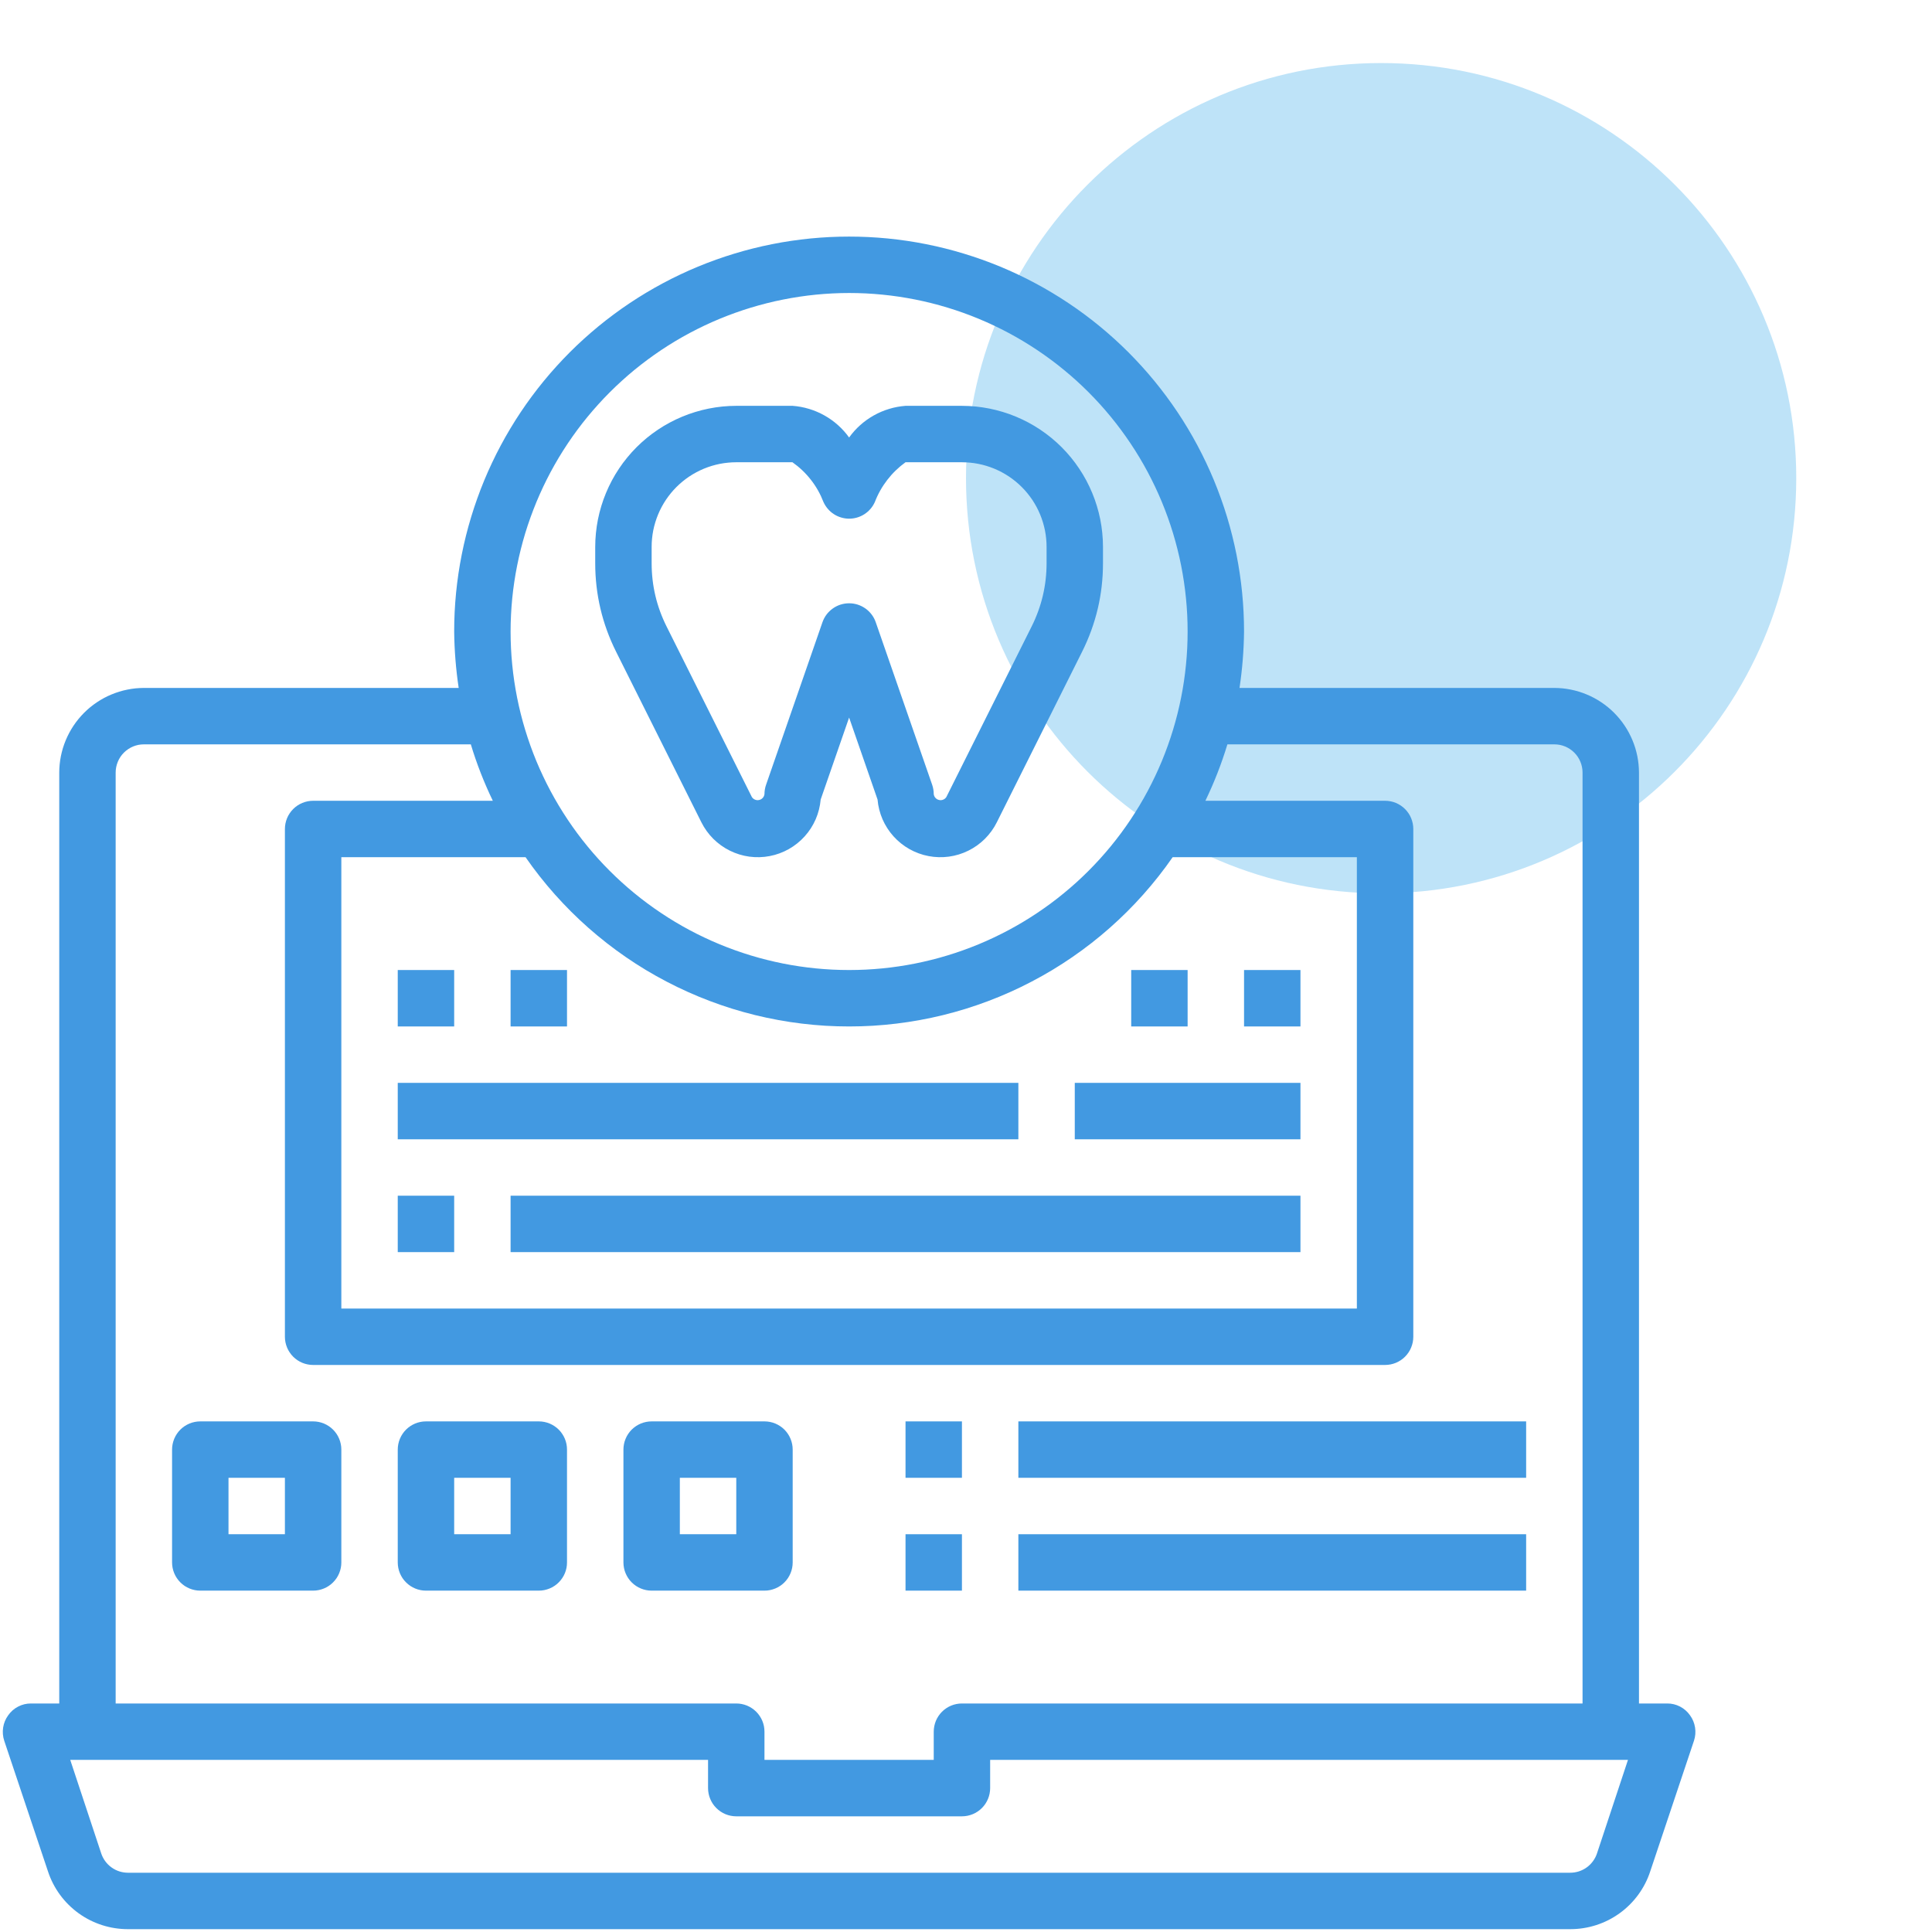
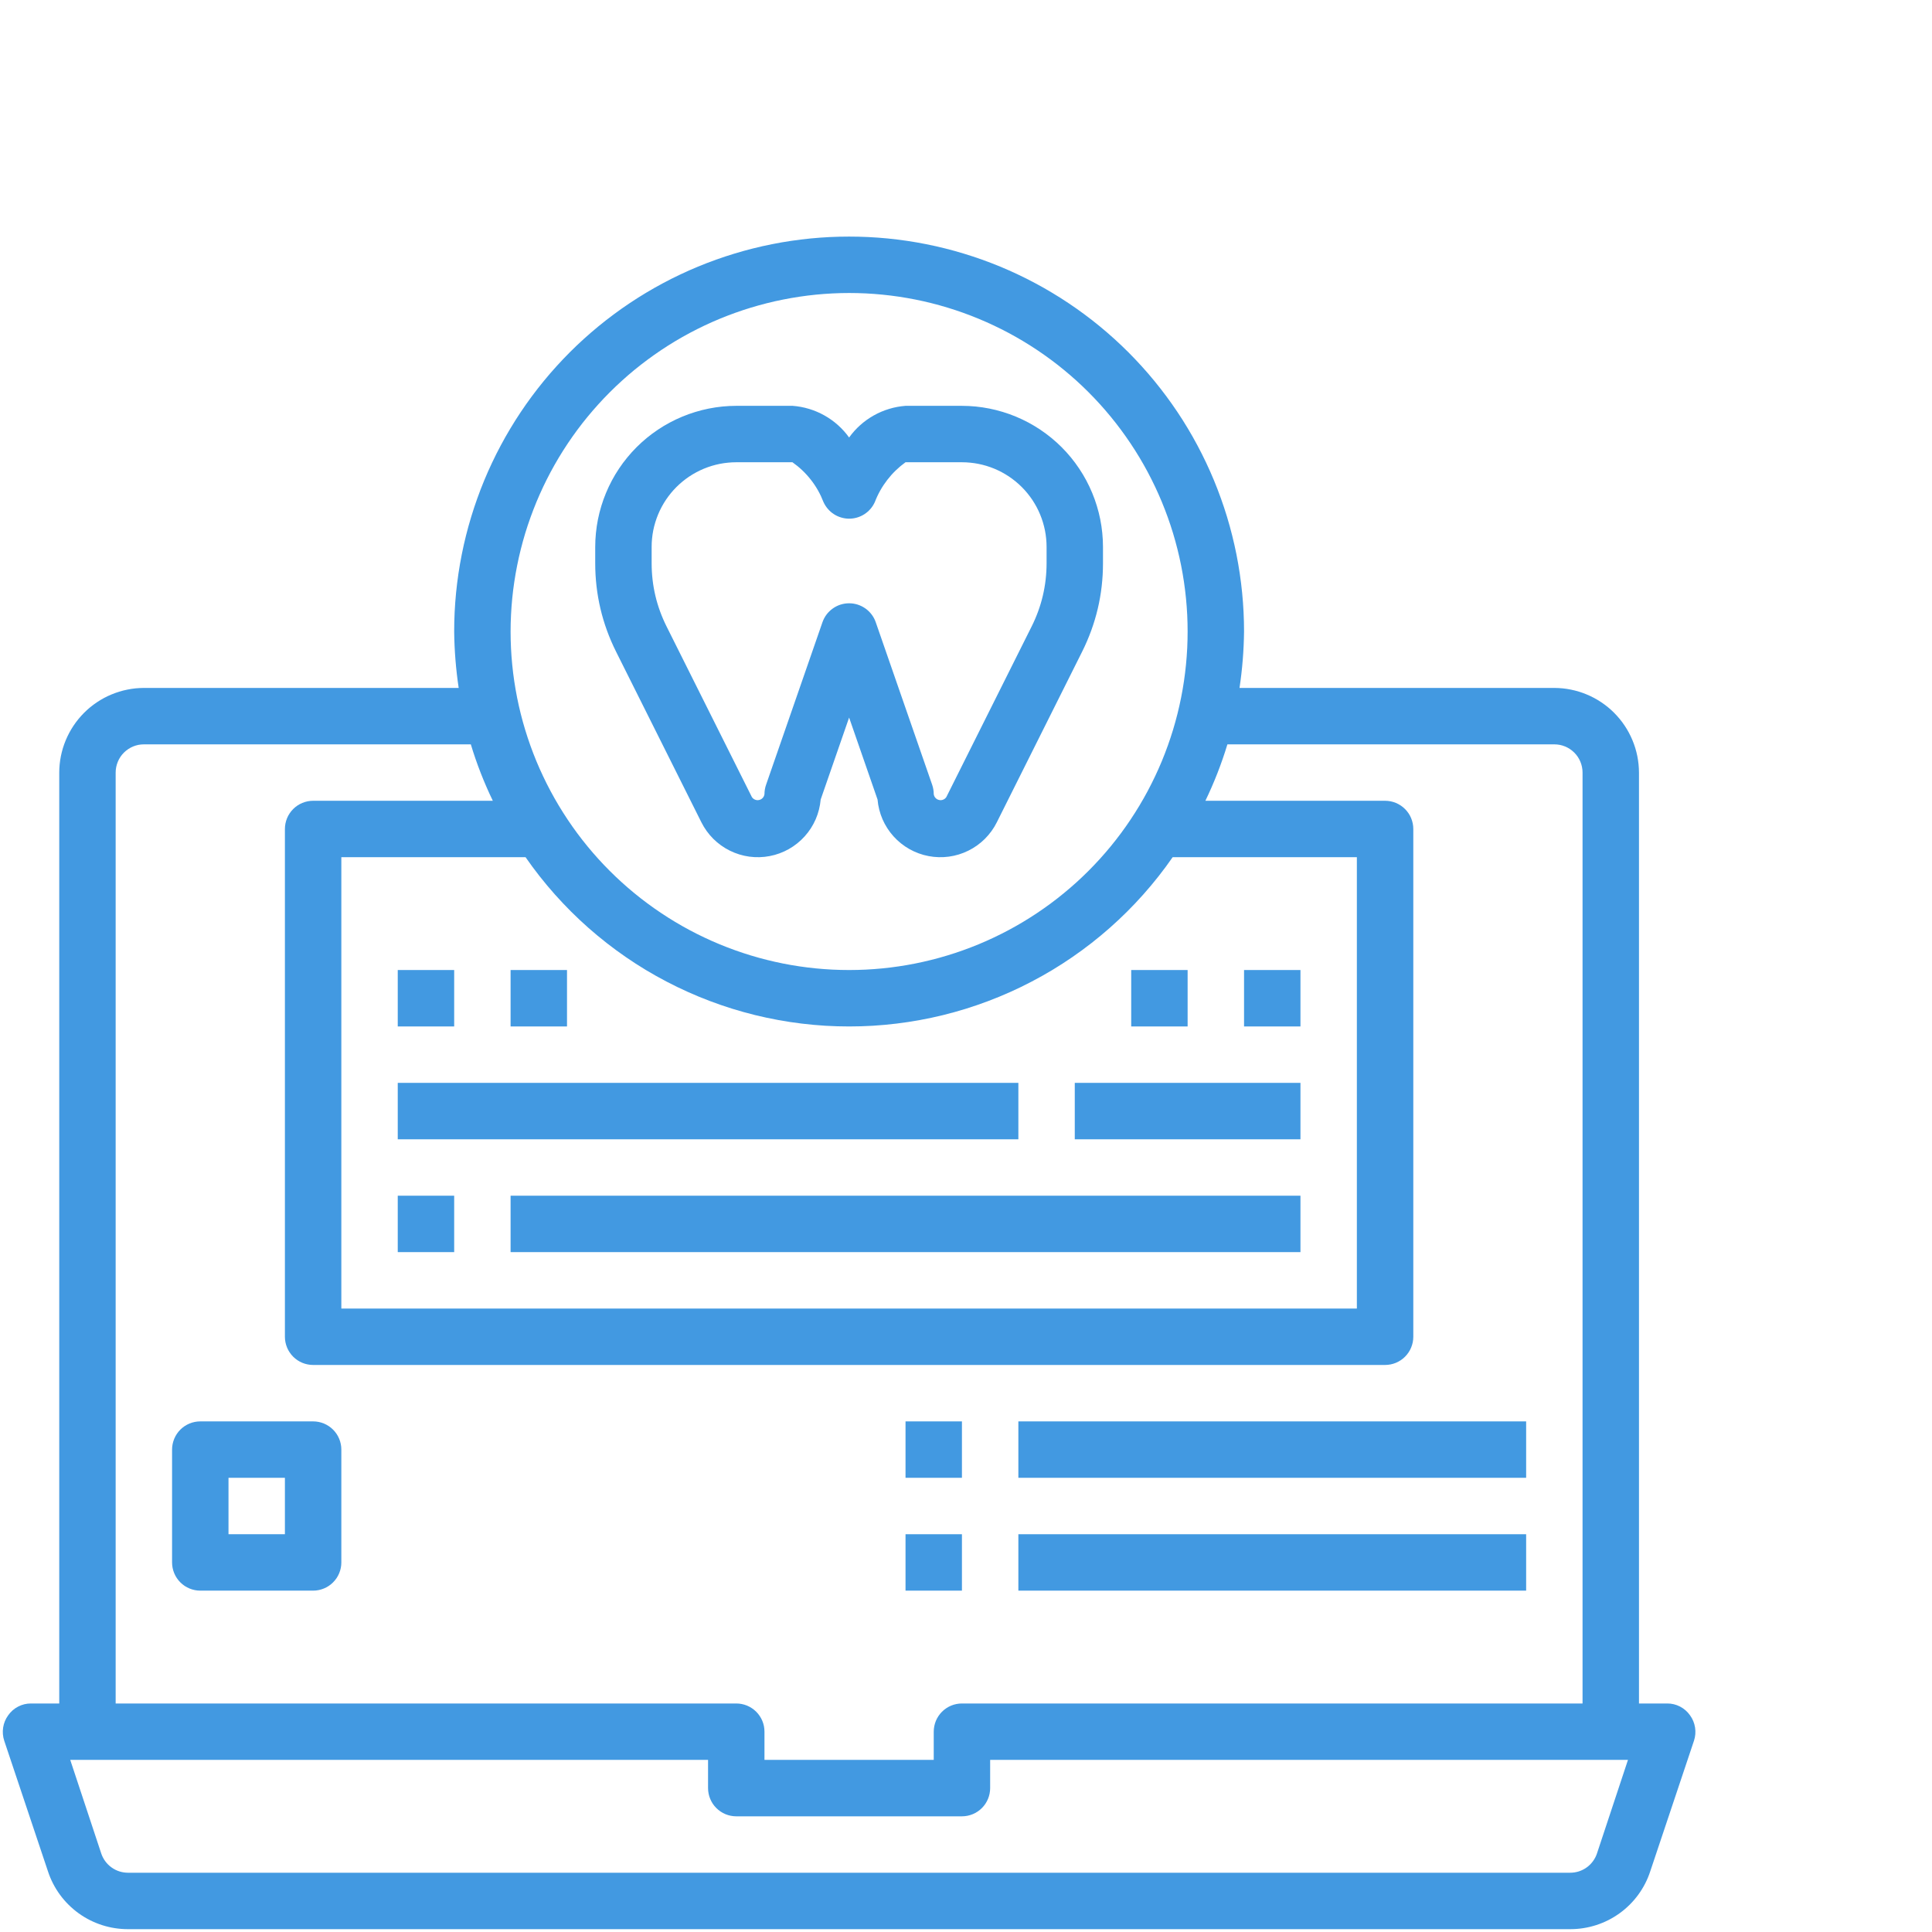
<svg xmlns="http://www.w3.org/2000/svg" width="500" zoomAndPan="magnify" viewBox="0 0 375 375" height="500" preserveAspectRatio="xMidYMid meet" version="1.0">
  <defs>
    <clipPath id="85f1254e54">
      <path d="M 187.5 12.238 L 348.652 12.238 L 348.652 173.391 L 187.5 173.391 Z M 187.5 12.238 " clip-rule="nonzero" />
    </clipPath>
    <clipPath id="752364732d">
      <path d="M 268.078 12.238 C 223.574 12.238 187.5 48.312 187.5 92.812 C 187.5 137.316 223.574 173.391 268.078 173.391 C 312.578 173.391 348.652 137.316 348.652 92.812 C 348.652 48.312 312.578 12.238 268.078 12.238 Z M 268.078 12.238 " clip-rule="nonzero" />
    </clipPath>
    <clipPath id="27683c9e62">
      <path d="M 0 45.922 L 329.25 45.922 L 329.25 375 L 0 375 Z M 0 45.922 " clip-rule="nonzero" />
    </clipPath>
  </defs>
  <g clip-path="url(#85f1254e54)">
    <g clip-path="url(#752364732d)">
-       <path fill="#bee3f8" d="M 187.5 12.238 L 348.652 12.238 L 348.652 173.391 L 187.5 173.391 Z M 187.5 12.238 " fill-opacity="1" fill-rule="nonzero" />
-     </g>
+       </g>
  </g>
  <path fill="#4299e1" d="M 136.141 159.613 C 136.438 160.207 136.781 160.77 137.168 161.309 C 137.555 161.844 137.984 162.348 138.453 162.816 C 138.922 163.281 139.43 163.711 139.965 164.094 C 140.504 164.48 141.07 164.82 141.664 165.113 C 142.262 165.41 142.875 165.652 143.508 165.848 C 144.141 166.039 144.785 166.184 145.441 166.273 C 146.098 166.359 146.758 166.398 147.422 166.379 C 148.086 166.363 148.742 166.289 149.391 166.164 C 150.043 166.043 150.68 165.867 151.301 165.637 C 151.926 165.41 152.523 165.133 153.102 164.809 C 153.68 164.484 154.227 164.113 154.742 163.699 C 155.262 163.285 155.742 162.832 156.184 162.34 C 156.629 161.848 157.031 161.324 157.391 160.766 C 157.746 160.207 158.059 159.625 158.324 159.02 C 158.586 158.41 158.801 157.785 158.961 157.145 C 159.125 156.5 159.234 155.848 159.293 155.188 L 164.812 139.281 L 170.332 155.188 C 170.387 155.848 170.496 156.5 170.66 157.145 C 170.82 157.785 171.035 158.41 171.297 159.02 C 171.562 159.625 171.875 160.207 172.234 160.766 C 172.59 161.324 172.992 161.848 173.438 162.34 C 173.879 162.832 174.359 163.285 174.879 163.699 C 175.395 164.113 175.941 164.484 176.52 164.809 C 177.098 165.133 177.699 165.41 178.32 165.637 C 178.941 165.867 179.578 166.043 180.23 166.164 C 180.883 166.289 181.539 166.363 182.199 166.379 C 182.863 166.398 183.523 166.359 184.18 166.273 C 184.836 166.184 185.48 166.039 186.113 165.848 C 186.746 165.652 187.363 165.41 187.957 165.113 C 188.551 164.82 189.117 164.48 189.656 164.094 C 190.195 163.711 190.699 163.281 191.168 162.816 C 191.637 162.348 192.066 161.844 192.453 161.309 C 192.844 160.77 193.184 160.207 193.48 159.613 L 210.043 126.488 C 212.734 121.09 214.086 115.379 214.09 109.348 L 214.09 106.152 C 214.09 105.254 214.043 104.359 213.953 103.469 C 213.867 102.578 213.734 101.691 213.559 100.812 C 213.383 99.934 213.164 99.066 212.902 98.207 C 212.645 97.348 212.34 96.508 211.996 95.68 C 211.652 94.852 211.27 94.043 210.848 93.25 C 210.426 92.461 209.965 91.695 209.465 90.949 C 208.969 90.203 208.434 89.484 207.867 88.793 C 207.297 88.098 206.695 87.434 206.062 86.801 C 205.43 86.168 204.766 85.566 204.07 84.996 C 203.379 84.43 202.66 83.895 201.914 83.398 C 201.168 82.898 200.402 82.438 199.613 82.016 C 198.82 81.594 198.012 81.211 197.184 80.867 C 196.355 80.523 195.516 80.219 194.656 79.961 C 193.797 79.699 192.93 79.48 192.051 79.305 C 191.172 79.129 190.285 78.996 189.395 78.906 C 188.504 78.82 187.609 78.773 186.711 78.773 L 175.762 78.773 C 174.68 78.855 173.621 79.051 172.582 79.367 C 171.543 79.68 170.551 80.102 169.605 80.633 C 168.66 81.164 167.781 81.789 166.973 82.512 C 166.164 83.234 165.445 84.035 164.812 84.918 C 164.176 84.035 163.457 83.234 162.648 82.512 C 161.84 81.789 160.961 81.164 160.016 80.633 C 159.07 80.102 158.078 79.68 157.039 79.367 C 156 79.051 154.941 78.855 153.859 78.773 L 142.91 78.773 C 142.012 78.773 141.117 78.82 140.227 78.906 C 139.336 78.996 138.449 79.129 137.57 79.305 C 136.691 79.48 135.824 79.699 134.965 79.961 C 134.109 80.219 133.266 80.523 132.438 80.867 C 131.609 81.211 130.801 81.594 130.012 82.016 C 129.219 82.438 128.453 82.898 127.707 83.398 C 126.961 83.895 126.242 84.43 125.551 84.996 C 124.855 85.566 124.195 86.168 123.559 86.801 C 122.926 87.434 122.324 88.098 121.758 88.793 C 121.188 89.484 120.652 90.203 120.156 90.949 C 119.656 91.695 119.195 92.461 118.773 93.25 C 118.352 94.043 117.969 94.852 117.625 95.68 C 117.281 96.508 116.98 97.348 116.719 98.207 C 116.457 99.066 116.238 99.934 116.062 100.812 C 115.887 101.691 115.754 102.578 115.668 103.469 C 115.578 104.359 115.531 105.254 115.531 106.152 L 115.531 109.348 C 115.539 115.379 116.887 121.09 119.578 126.488 Z M 126.484 106.152 C 126.484 105.613 126.508 105.074 126.562 104.539 C 126.613 104.004 126.695 103.473 126.797 102.945 C 126.902 102.418 127.035 101.898 127.191 101.383 C 127.348 100.867 127.527 100.363 127.734 99.863 C 127.938 99.367 128.168 98.883 128.422 98.406 C 128.676 97.934 128.953 97.473 129.25 97.023 C 129.551 96.578 129.871 96.145 130.211 95.73 C 130.551 95.312 130.914 94.914 131.293 94.535 C 131.676 94.156 132.074 93.793 132.488 93.453 C 132.902 93.113 133.336 92.793 133.781 92.492 C 134.23 92.195 134.691 91.918 135.164 91.664 C 135.641 91.41 136.125 91.18 136.621 90.973 C 137.121 90.77 137.625 90.586 138.141 90.43 C 138.656 90.273 139.176 90.145 139.703 90.039 C 140.23 89.934 140.762 89.855 141.301 89.805 C 141.836 89.75 142.371 89.723 142.91 89.723 L 153.812 89.723 C 155.176 90.684 156.371 91.816 157.398 93.133 C 158.426 94.445 159.234 95.883 159.832 97.438 C 160.051 97.918 160.328 98.359 160.672 98.758 C 161.012 99.16 161.402 99.504 161.844 99.789 C 162.285 100.078 162.762 100.297 163.266 100.445 C 163.77 100.598 164.285 100.672 164.812 100.676 C 165.34 100.676 165.855 100.602 166.359 100.453 C 166.867 100.305 167.34 100.086 167.785 99.801 C 168.227 99.512 168.621 99.172 168.965 98.77 C 169.309 98.371 169.586 97.93 169.805 97.449 C 170.398 95.898 171.203 94.469 172.219 93.152 C 173.234 91.836 174.414 90.695 175.762 89.723 L 186.711 89.723 C 187.25 89.723 187.789 89.75 188.324 89.805 C 188.859 89.855 189.391 89.934 189.918 90.039 C 190.445 90.145 190.965 90.273 191.48 90.43 C 191.996 90.586 192.5 90.77 193 90.973 C 193.496 91.18 193.98 91.41 194.457 91.664 C 194.93 91.918 195.391 92.195 195.84 92.492 C 196.285 92.793 196.719 93.113 197.133 93.453 C 197.551 93.793 197.949 94.156 198.328 94.535 C 198.707 94.914 199.07 95.312 199.41 95.73 C 199.75 96.145 200.07 96.578 200.371 97.023 C 200.668 97.473 200.945 97.934 201.199 98.406 C 201.453 98.883 201.684 99.367 201.887 99.863 C 202.094 100.363 202.277 100.867 202.43 101.383 C 202.586 101.898 202.719 102.418 202.824 102.945 C 202.93 103.473 203.008 104.004 203.059 104.539 C 203.113 105.074 203.141 105.613 203.141 106.152 L 203.141 109.348 C 203.133 113.652 202.168 117.734 200.246 121.586 L 183.684 154.711 C 183.531 154.945 183.32 155.113 183.062 155.215 C 182.801 155.32 182.535 155.34 182.262 155.273 C 181.988 155.211 181.758 155.074 181.57 154.867 C 181.383 154.66 181.273 154.414 181.238 154.137 C 181.238 153.523 181.137 152.922 180.938 152.34 L 169.984 120.781 C 169.801 120.242 169.535 119.746 169.195 119.289 C 168.852 118.836 168.449 118.441 167.988 118.113 C 167.523 117.781 167.02 117.531 166.477 117.355 C 165.938 117.184 165.379 117.098 164.812 117.098 C 164.242 117.098 163.688 117.184 163.145 117.355 C 162.602 117.531 162.098 117.781 161.637 118.113 C 161.172 118.441 160.77 118.836 160.426 119.289 C 160.086 119.746 159.824 120.242 159.637 120.781 L 148.688 152.34 C 148.484 152.922 148.387 153.523 148.383 154.137 C 148.348 154.414 148.238 154.66 148.051 154.867 C 147.863 155.074 147.633 155.211 147.359 155.273 C 147.086 155.34 146.82 155.32 146.562 155.215 C 146.301 155.113 146.094 154.945 145.938 154.711 L 129.375 121.586 C 127.453 117.734 126.488 113.652 126.484 109.348 Z M 126.484 106.152 " fill-opacity="1" fill-rule="nonzero" />
  <g clip-path="url(#27683c9e62)">
    <path fill="#4299e1" d="M 328.035 332.945 C 327.527 332.219 326.883 331.656 326.098 331.246 C 325.316 330.84 324.48 330.641 323.598 330.645 L 318.125 330.645 L 318.125 149.953 C 318.121 149.418 318.094 148.879 318.039 148.344 C 317.984 147.812 317.906 147.281 317.801 146.754 C 317.695 146.227 317.562 145.707 317.406 145.191 C 317.246 144.676 317.066 144.172 316.859 143.676 C 316.652 143.18 316.422 142.695 316.168 142.219 C 315.914 141.746 315.641 141.285 315.34 140.84 C 315.039 140.395 314.723 139.961 314.379 139.547 C 314.039 139.133 313.68 138.734 313.297 138.352 C 312.918 137.973 312.52 137.613 312.105 137.27 C 311.688 136.93 311.258 136.609 310.812 136.312 C 310.363 136.012 309.906 135.734 309.43 135.48 C 308.957 135.227 308.473 134.996 307.977 134.793 C 307.48 134.586 306.973 134.402 306.461 134.246 C 305.945 134.09 305.426 133.957 304.898 133.852 C 304.371 133.746 303.84 133.664 303.305 133.609 C 302.77 133.559 302.234 133.531 301.695 133.527 L 240.59 133.527 C 241.133 129.898 241.426 126.246 241.469 122.578 C 241.469 121.324 241.438 120.07 241.375 118.816 C 241.312 117.562 241.223 116.312 241.098 115.062 C 240.977 113.816 240.82 112.57 240.637 111.328 C 240.453 110.09 240.238 108.852 239.996 107.621 C 239.75 106.391 239.473 105.168 239.168 103.949 C 238.863 102.734 238.531 101.523 238.168 100.324 C 237.801 99.125 237.41 97.934 236.984 96.754 C 236.562 95.57 236.113 94.402 235.633 93.242 C 235.152 92.082 234.645 90.938 234.105 89.801 C 233.57 88.668 233.008 87.547 232.414 86.441 C 231.824 85.336 231.207 84.242 230.562 83.168 C 229.918 82.09 229.246 81.031 228.547 79.988 C 227.852 78.945 227.129 77.922 226.383 76.914 C 225.633 75.906 224.863 74.918 224.066 73.945 C 223.27 72.977 222.453 72.027 221.609 71.098 C 220.766 70.168 219.902 69.262 219.016 68.371 C 218.129 67.484 217.219 66.621 216.289 65.777 C 215.359 64.938 214.41 64.117 213.441 63.32 C 212.473 62.523 211.484 61.754 210.477 61.008 C 209.469 60.258 208.441 59.535 207.398 58.84 C 206.355 58.141 205.297 57.473 204.219 56.828 C 203.145 56.184 202.055 55.562 200.945 54.973 C 199.84 54.379 198.719 53.816 197.586 53.281 C 196.453 52.742 195.305 52.234 194.145 51.754 C 192.988 51.277 191.816 50.824 190.637 50.402 C 189.453 49.98 188.262 49.586 187.062 49.223 C 185.863 48.855 184.652 48.523 183.438 48.219 C 182.219 47.914 180.996 47.637 179.766 47.395 C 178.535 47.148 177.301 46.934 176.059 46.75 C 174.816 46.566 173.574 46.414 172.324 46.289 C 171.074 46.168 169.824 46.074 168.57 46.012 C 167.32 45.953 166.066 45.922 164.812 45.922 C 163.555 45.922 162.301 45.953 161.051 46.012 C 159.797 46.074 158.547 46.168 157.297 46.289 C 156.047 46.414 154.805 46.566 153.562 46.75 C 152.32 46.934 151.086 47.148 149.855 47.395 C 148.625 47.637 147.402 47.914 146.184 48.219 C 144.969 48.523 143.758 48.855 142.559 49.223 C 141.359 49.586 140.168 49.98 138.984 50.402 C 137.805 50.824 136.637 51.277 135.477 51.754 C 134.316 52.234 133.172 52.742 132.035 53.281 C 130.902 53.816 129.781 54.379 128.676 54.973 C 127.57 55.562 126.477 56.184 125.402 56.828 C 124.324 57.473 123.266 58.141 122.223 58.84 C 121.18 59.535 120.156 60.258 119.148 61.008 C 118.141 61.754 117.152 62.523 116.18 63.32 C 115.211 64.117 114.262 64.938 113.332 65.777 C 112.402 66.621 111.492 67.484 110.605 68.371 C 109.719 69.262 108.855 70.168 108.012 71.098 C 107.168 72.027 106.352 72.977 105.555 73.945 C 104.758 74.918 103.988 75.906 103.238 76.914 C 102.492 77.922 101.77 78.945 101.074 79.988 C 100.375 81.031 99.707 82.09 99.062 83.168 C 98.414 84.242 97.797 85.336 97.207 86.441 C 96.613 87.547 96.051 88.668 95.516 89.801 C 94.977 90.938 94.469 92.082 93.988 93.242 C 93.508 94.402 93.059 95.57 92.637 96.754 C 92.215 97.934 91.82 99.125 91.457 100.324 C 91.09 101.523 90.758 102.734 90.453 103.949 C 90.148 105.168 89.871 106.391 89.629 107.621 C 89.383 108.852 89.168 110.09 88.984 111.328 C 88.801 112.57 88.648 113.816 88.523 115.062 C 88.402 116.312 88.309 117.562 88.246 118.816 C 88.184 120.07 88.156 121.324 88.156 122.578 C 88.195 126.246 88.488 129.898 89.031 133.527 L 27.926 133.527 C 27.387 133.531 26.852 133.559 26.316 133.609 C 25.781 133.664 25.25 133.746 24.723 133.852 C 24.195 133.957 23.676 134.09 23.16 134.246 C 22.648 134.402 22.145 134.586 21.645 134.793 C 21.148 134.996 20.664 135.227 20.191 135.48 C 19.719 135.734 19.258 136.012 18.809 136.312 C 18.363 136.609 17.934 136.93 17.516 137.27 C 17.102 137.613 16.703 137.973 16.324 138.352 C 15.945 138.734 15.582 139.133 15.242 139.547 C 14.902 139.961 14.582 140.395 14.281 140.84 C 13.984 141.285 13.707 141.746 13.453 142.219 C 13.199 142.695 12.969 143.18 12.762 143.676 C 12.555 144.172 12.375 144.676 12.215 145.191 C 12.059 145.707 11.93 146.227 11.82 146.754 C 11.715 147.281 11.637 147.812 11.582 148.344 C 11.527 148.879 11.5 149.418 11.5 149.953 L 11.5 330.645 L 6.023 330.645 C 5.141 330.641 4.305 330.84 3.523 331.246 C 2.738 331.652 2.094 332.219 1.586 332.945 C 1.07 333.656 0.746 334.445 0.609 335.316 C 0.477 336.184 0.547 337.035 0.82 337.871 L 9.309 363.223 C 9.574 364.035 9.902 364.824 10.293 365.586 C 10.684 366.348 11.133 367.074 11.637 367.766 C 12.145 368.457 12.699 369.102 13.309 369.707 C 13.914 370.309 14.566 370.863 15.258 371.363 C 15.953 371.863 16.684 372.309 17.445 372.695 C 18.211 373.078 19 373.402 19.812 373.664 C 20.629 373.926 21.461 374.125 22.305 374.254 C 23.152 374.387 24.004 374.449 24.859 374.449 L 304.762 374.449 C 305.621 374.449 306.469 374.387 307.316 374.254 C 308.16 374.125 308.992 373.926 309.809 373.664 C 310.621 373.402 311.41 373.078 312.176 372.695 C 312.941 372.309 313.668 371.863 314.363 371.363 C 315.059 370.863 315.707 370.309 316.316 369.707 C 316.922 369.102 317.477 368.457 317.984 367.766 C 318.488 367.074 318.938 366.348 319.328 365.586 C 319.719 364.824 320.047 364.035 320.312 363.223 L 328.801 337.871 C 329.074 337.035 329.145 336.184 329.012 335.316 C 328.875 334.445 328.551 333.656 328.035 332.945 Z M 164.812 56.871 C 165.887 56.871 166.961 56.898 168.035 56.949 C 169.109 57.004 170.18 57.082 171.25 57.188 C 172.32 57.293 173.387 57.426 174.453 57.582 C 175.516 57.742 176.574 57.926 177.629 58.133 C 178.684 58.344 179.734 58.578 180.777 58.84 C 181.82 59.102 182.855 59.387 183.883 59.699 C 184.914 60.012 185.934 60.352 186.945 60.711 C 187.957 61.074 188.961 61.461 189.957 61.875 C 190.949 62.285 191.93 62.719 192.902 63.18 C 193.875 63.641 194.836 64.121 195.785 64.629 C 196.734 65.137 197.668 65.668 198.59 66.219 C 199.512 66.773 200.422 67.348 201.316 67.945 C 202.207 68.543 203.086 69.16 203.953 69.801 C 204.816 70.441 205.664 71.105 206.492 71.785 C 207.324 72.469 208.141 73.172 208.938 73.891 C 209.734 74.613 210.512 75.355 211.273 76.117 C 212.031 76.875 212.773 77.656 213.496 78.453 C 214.219 79.25 214.918 80.062 215.602 80.895 C 216.285 81.727 216.945 82.574 217.586 83.438 C 218.227 84.301 218.844 85.18 219.441 86.074 C 220.039 86.969 220.617 87.875 221.168 88.797 C 221.723 89.719 222.25 90.656 222.758 91.605 C 223.266 92.551 223.746 93.512 224.207 94.484 C 224.668 95.457 225.102 96.438 225.516 97.434 C 225.926 98.426 226.312 99.43 226.676 100.441 C 227.039 101.453 227.375 102.473 227.688 103.504 C 228 104.531 228.285 105.57 228.547 106.613 C 228.809 107.656 229.043 108.703 229.254 109.758 C 229.465 110.812 229.648 111.871 229.805 112.938 C 229.961 114 230.094 115.066 230.199 116.137 C 230.305 117.207 230.383 118.277 230.438 119.352 C 230.488 120.426 230.516 121.5 230.516 122.578 C 230.516 123.652 230.488 124.727 230.438 125.801 C 230.383 126.875 230.305 127.945 230.199 129.016 C 230.094 130.086 229.961 131.152 229.805 132.219 C 229.648 133.281 229.465 134.34 229.254 135.395 C 229.043 136.449 228.809 137.5 228.547 138.543 C 228.285 139.586 228 140.621 227.688 141.648 C 227.375 142.68 227.039 143.699 226.676 144.711 C 226.312 145.727 225.926 146.727 225.516 147.723 C 225.102 148.715 224.668 149.699 224.207 150.668 C 223.746 151.641 223.266 152.602 222.758 153.551 C 222.25 154.5 221.723 155.434 221.168 156.355 C 220.617 157.277 220.039 158.188 219.441 159.082 C 218.844 159.977 218.227 160.855 217.586 161.719 C 216.945 162.582 216.285 163.43 215.602 164.262 C 214.918 165.09 214.219 165.906 213.496 166.703 C 212.773 167.5 212.031 168.277 211.273 169.039 C 210.512 169.797 209.734 170.539 208.938 171.262 C 208.141 171.984 207.324 172.688 206.492 173.367 C 205.664 174.051 204.816 174.711 203.953 175.352 C 203.086 175.992 202.207 176.613 201.316 177.207 C 200.422 177.805 199.512 178.383 198.59 178.934 C 197.668 179.488 196.734 180.016 195.785 180.523 C 194.836 181.031 193.875 181.516 192.902 181.973 C 191.93 182.434 190.949 182.871 189.957 183.281 C 188.961 183.691 187.957 184.078 186.945 184.441 C 185.934 184.805 184.914 185.141 183.883 185.453 C 182.855 185.766 181.82 186.051 180.777 186.312 C 179.734 186.574 178.684 186.809 177.629 187.02 C 176.574 187.23 175.516 187.414 174.453 187.57 C 173.387 187.73 172.32 187.859 171.25 187.965 C 170.18 188.07 169.109 188.148 168.035 188.203 C 166.961 188.254 165.887 188.281 164.812 188.281 C 163.734 188.281 162.66 188.254 161.586 188.203 C 160.512 188.148 159.441 188.07 158.371 187.965 C 157.301 187.859 156.234 187.73 155.168 187.57 C 154.105 187.414 153.047 187.23 151.992 187.02 C 150.938 186.809 149.891 186.574 148.848 186.312 C 147.801 186.051 146.766 185.766 145.738 185.453 C 144.707 185.141 143.688 184.805 142.676 184.441 C 141.664 184.078 140.66 183.691 139.668 183.281 C 138.672 182.871 137.691 182.434 136.719 181.973 C 135.746 181.516 134.785 181.031 133.836 180.523 C 132.891 180.016 131.953 179.488 131.031 178.934 C 130.109 178.383 129.199 177.805 128.309 177.207 C 127.414 176.613 126.535 175.992 125.672 175.352 C 124.805 174.711 123.961 174.051 123.129 173.367 C 122.297 172.688 121.484 171.984 120.688 171.262 C 119.891 170.539 119.109 169.797 118.352 169.039 C 117.59 168.277 116.848 167.5 116.125 166.703 C 115.402 165.906 114.703 165.09 114.02 164.262 C 113.336 163.43 112.676 162.582 112.035 161.719 C 111.395 160.855 110.777 159.977 110.18 159.082 C 109.582 158.188 109.008 157.277 108.453 156.355 C 107.902 155.434 107.371 154.5 106.863 153.551 C 106.355 152.602 105.875 151.641 105.414 150.668 C 104.953 149.699 104.52 148.715 104.105 147.723 C 103.695 146.727 103.309 145.727 102.945 144.711 C 102.586 143.699 102.246 142.68 101.934 141.648 C 101.621 140.621 101.336 139.586 101.074 138.543 C 100.812 137.5 100.578 136.449 100.367 135.395 C 100.16 134.34 99.973 133.281 99.816 132.219 C 99.66 131.152 99.527 130.086 99.422 129.016 C 99.316 127.945 99.238 126.875 99.184 125.801 C 99.133 124.727 99.105 123.652 99.105 122.578 C 99.105 121.5 99.133 120.426 99.188 119.355 C 99.242 118.281 99.32 117.207 99.426 116.137 C 99.531 115.07 99.664 114 99.824 112.938 C 99.98 111.875 100.168 110.816 100.379 109.762 C 100.586 108.707 100.824 107.66 101.086 106.617 C 101.348 105.574 101.633 104.539 101.945 103.508 C 102.258 102.48 102.598 101.461 102.961 100.449 C 103.324 99.438 103.711 98.434 104.121 97.441 C 104.535 96.449 104.969 95.465 105.43 94.492 C 105.891 93.523 106.371 92.562 106.879 91.613 C 107.387 90.668 107.918 89.73 108.469 88.809 C 109.023 87.887 109.598 86.98 110.195 86.086 C 110.793 85.191 111.414 84.312 112.051 83.449 C 112.691 82.586 113.355 81.738 114.035 80.91 C 114.719 80.078 115.422 79.266 116.145 78.469 C 116.863 77.672 117.605 76.891 118.367 76.133 C 119.125 75.371 119.906 74.633 120.703 73.91 C 121.496 73.188 122.312 72.484 123.141 71.801 C 123.973 71.121 124.82 70.461 125.684 69.82 C 126.547 69.18 127.426 68.559 128.32 67.961 C 129.215 67.363 130.121 66.789 131.043 66.234 C 131.965 65.684 132.902 65.152 133.848 64.645 C 134.797 64.141 135.758 63.656 136.727 63.195 C 137.699 62.734 138.684 62.301 139.676 61.887 C 140.668 61.477 141.672 61.09 142.684 60.727 C 143.695 60.363 144.715 60.027 145.742 59.715 C 146.773 59.402 147.809 59.113 148.852 58.852 C 149.895 58.59 150.941 58.352 151.996 58.145 C 153.051 57.934 154.109 57.75 155.172 57.59 C 156.234 57.43 157.301 57.301 158.371 57.191 C 159.441 57.086 160.516 57.008 161.586 56.953 C 162.66 56.898 163.734 56.871 164.812 56.871 Z M 263.367 166.379 L 263.367 253.988 L 66.254 253.988 L 66.254 166.379 L 102.008 166.379 C 102.883 167.641 103.797 168.875 104.746 170.082 C 105.695 171.289 106.684 172.465 107.703 173.613 C 108.727 174.762 109.781 175.875 110.867 176.961 C 111.957 178.043 113.078 179.094 114.227 180.109 C 115.379 181.125 116.562 182.105 117.773 183.051 C 118.98 183.996 120.219 184.902 121.484 185.773 C 122.75 186.645 124.043 187.477 125.355 188.27 C 126.672 189.062 128.012 189.812 129.371 190.523 C 130.734 191.238 132.113 191.906 133.516 192.535 C 134.918 193.164 136.336 193.75 137.773 194.293 C 139.207 194.836 140.66 195.336 142.125 195.793 C 143.594 196.246 145.074 196.66 146.562 197.027 C 148.055 197.391 149.559 197.715 151.066 197.988 C 152.578 198.266 154.098 198.496 155.621 198.68 C 157.145 198.863 158.676 199.004 160.207 199.098 C 161.742 199.188 163.273 199.234 164.812 199.234 C 166.348 199.234 167.883 199.188 169.414 199.098 C 170.949 199.004 172.477 198.863 174 198.68 C 175.527 198.496 177.043 198.266 178.555 197.988 C 180.066 197.715 181.566 197.391 183.059 197.027 C 184.551 196.66 186.027 196.246 187.496 195.793 C 188.961 195.336 190.414 194.836 191.852 194.293 C 193.285 193.75 194.707 193.164 196.105 192.535 C 197.508 191.906 198.891 191.238 200.25 190.523 C 201.609 189.812 202.949 189.062 204.266 188.27 C 205.578 187.477 206.871 186.645 208.137 185.773 C 209.402 184.902 210.641 183.996 211.852 183.051 C 213.062 182.105 214.242 181.125 215.395 180.109 C 216.547 179.094 217.664 178.043 218.754 176.961 C 219.844 175.875 220.898 174.762 221.918 173.613 C 222.938 172.465 223.926 171.289 224.875 170.082 C 225.824 168.875 226.738 167.641 227.613 166.379 Z M 22.449 149.953 C 22.449 149.594 22.484 149.238 22.555 148.887 C 22.625 148.535 22.73 148.191 22.867 147.859 C 23.004 147.527 23.172 147.211 23.371 146.91 C 23.57 146.613 23.797 146.336 24.055 146.082 C 24.309 145.828 24.582 145.602 24.883 145.402 C 25.184 145.203 25.496 145.031 25.828 144.895 C 26.16 144.758 26.504 144.652 26.855 144.582 C 27.211 144.516 27.566 144.48 27.926 144.48 L 91.387 144.48 C 92.523 148.238 93.949 151.891 95.656 155.43 L 60.777 155.43 C 60.418 155.43 60.062 155.465 59.711 155.535 C 59.355 155.605 59.016 155.707 58.684 155.848 C 58.352 155.984 58.035 156.152 57.734 156.352 C 57.438 156.551 57.16 156.777 56.906 157.035 C 56.652 157.289 56.426 157.562 56.227 157.863 C 56.023 158.16 55.855 158.477 55.719 158.809 C 55.582 159.141 55.477 159.484 55.406 159.836 C 55.336 160.188 55.301 160.547 55.301 160.906 L 55.301 259.465 C 55.301 259.824 55.336 260.18 55.406 260.531 C 55.477 260.883 55.582 261.227 55.719 261.559 C 55.855 261.891 56.023 262.207 56.227 262.504 C 56.426 262.805 56.652 263.082 56.906 263.336 C 57.16 263.59 57.438 263.816 57.734 264.016 C 58.035 264.215 58.352 264.383 58.684 264.523 C 59.016 264.66 59.355 264.762 59.711 264.832 C 60.062 264.902 60.418 264.938 60.777 264.938 L 268.844 264.938 C 269.203 264.938 269.559 264.902 269.914 264.832 C 270.266 264.762 270.609 264.66 270.941 264.523 C 271.273 264.383 271.586 264.215 271.887 264.016 C 272.184 263.816 272.461 263.59 272.715 263.336 C 272.969 263.082 273.195 262.805 273.398 262.504 C 273.598 262.207 273.766 261.891 273.902 261.559 C 274.039 261.227 274.145 260.883 274.215 260.531 C 274.285 260.18 274.32 259.824 274.32 259.465 L 274.32 160.906 C 274.32 160.547 274.285 160.188 274.215 159.836 C 274.145 159.484 274.039 159.141 273.902 158.809 C 273.766 158.477 273.598 158.16 273.398 157.863 C 273.195 157.562 272.969 157.289 272.715 157.035 C 272.461 156.777 272.184 156.551 271.887 156.352 C 271.586 156.152 271.273 155.984 270.941 155.848 C 270.609 155.707 270.266 155.605 269.914 155.535 C 269.559 155.465 269.203 155.43 268.844 155.43 L 233.965 155.43 C 235.672 151.891 237.098 148.238 238.238 144.48 L 301.695 144.48 C 302.055 144.48 302.414 144.516 302.766 144.582 C 303.117 144.652 303.461 144.758 303.793 144.895 C 304.125 145.031 304.441 145.203 304.738 145.402 C 305.039 145.602 305.312 145.828 305.57 146.082 C 305.824 146.336 306.051 146.613 306.25 146.91 C 306.449 147.211 306.617 147.527 306.754 147.859 C 306.895 148.191 306.996 148.535 307.066 148.887 C 307.137 149.238 307.172 149.594 307.172 149.953 L 307.172 330.645 L 186.711 330.645 C 186.352 330.645 185.996 330.68 185.645 330.75 C 185.293 330.82 184.949 330.922 184.617 331.059 C 184.285 331.199 183.969 331.367 183.672 331.566 C 183.371 331.766 183.094 331.992 182.84 332.246 C 182.586 332.5 182.359 332.777 182.16 333.078 C 181.961 333.375 181.793 333.691 181.652 334.023 C 181.516 334.355 181.414 334.699 181.344 335.051 C 181.273 335.402 181.238 335.758 181.238 336.121 L 181.238 341.594 L 148.383 341.594 L 148.383 336.121 C 148.383 335.758 148.348 335.402 148.281 335.051 C 148.211 334.699 148.105 334.355 147.969 334.023 C 147.832 333.691 147.66 333.375 147.461 333.078 C 147.262 332.777 147.035 332.5 146.781 332.246 C 146.527 331.992 146.25 331.766 145.949 331.566 C 145.652 331.367 145.336 331.199 145.004 331.059 C 144.672 330.922 144.328 330.82 143.977 330.75 C 143.625 330.68 143.27 330.645 142.91 330.645 L 22.449 330.645 Z M 309.965 359.773 C 309.781 360.316 309.52 360.82 309.176 361.281 C 308.836 361.742 308.43 362.141 307.965 362.473 C 307.496 362.809 306.992 363.062 306.445 363.238 C 305.898 363.41 305.336 363.496 304.762 363.496 L 24.859 363.496 C 24.285 363.496 23.723 363.41 23.176 363.238 C 22.629 363.062 22.125 362.809 21.656 362.473 C 21.191 362.141 20.785 361.742 20.445 361.281 C 20.102 360.82 19.84 360.316 19.656 359.773 L 13.633 341.594 L 137.434 341.594 L 137.434 347.07 C 137.434 347.43 137.469 347.785 137.539 348.137 C 137.609 348.492 137.711 348.832 137.852 349.164 C 137.988 349.496 138.156 349.812 138.355 350.113 C 138.555 350.41 138.781 350.688 139.039 350.941 C 139.293 351.195 139.566 351.422 139.867 351.621 C 140.164 351.824 140.48 351.992 140.812 352.129 C 141.145 352.266 141.488 352.371 141.84 352.441 C 142.195 352.512 142.551 352.547 142.91 352.547 L 186.711 352.547 C 187.07 352.547 187.43 352.512 187.781 352.441 C 188.133 352.371 188.477 352.266 188.809 352.129 C 189.141 351.992 189.457 351.824 189.754 351.621 C 190.055 351.422 190.332 351.195 190.586 350.941 C 190.84 350.688 191.066 350.41 191.266 350.113 C 191.465 349.812 191.633 349.496 191.77 349.164 C 191.91 348.832 192.012 348.492 192.082 348.137 C 192.152 347.785 192.188 347.43 192.188 347.07 L 192.188 341.594 L 315.988 341.594 Z M 309.965 359.773 " fill-opacity="1" fill-rule="nonzero" />
  </g>
  <path fill="#4299e1" d="M 60.777 275.891 L 38.875 275.891 C 38.516 275.891 38.16 275.926 37.809 275.996 C 37.453 276.066 37.113 276.168 36.781 276.305 C 36.449 276.445 36.133 276.613 35.832 276.812 C 35.535 277.012 35.258 277.238 35.004 277.492 C 34.75 277.746 34.523 278.023 34.324 278.324 C 34.125 278.621 33.953 278.938 33.816 279.27 C 33.68 279.602 33.574 279.945 33.504 280.297 C 33.434 280.648 33.398 281.004 33.398 281.363 L 33.398 303.266 C 33.398 303.625 33.434 303.98 33.504 304.336 C 33.574 304.688 33.68 305.031 33.816 305.363 C 33.953 305.695 34.125 306.008 34.324 306.309 C 34.523 306.605 34.75 306.883 35.004 307.137 C 35.258 307.391 35.535 307.621 35.832 307.82 C 36.133 308.02 36.449 308.188 36.781 308.324 C 37.113 308.461 37.453 308.566 37.809 308.637 C 38.16 308.707 38.516 308.742 38.875 308.742 L 60.777 308.742 C 61.137 308.742 61.492 308.707 61.844 308.637 C 62.199 308.566 62.539 308.461 62.871 308.324 C 63.203 308.188 63.52 308.02 63.82 307.82 C 64.117 307.621 64.395 307.391 64.648 307.137 C 64.902 306.883 65.129 306.605 65.332 306.309 C 65.531 306.008 65.699 305.695 65.836 305.363 C 65.973 305.031 66.078 304.688 66.148 304.336 C 66.219 303.98 66.254 303.625 66.254 303.266 L 66.254 281.363 C 66.254 281.004 66.219 280.648 66.148 280.297 C 66.078 279.945 65.973 279.602 65.836 279.27 C 65.699 278.938 65.531 278.621 65.332 278.324 C 65.129 278.023 64.902 277.746 64.648 277.492 C 64.395 277.238 64.117 277.012 63.82 276.812 C 63.52 276.613 63.203 276.445 62.871 276.305 C 62.539 276.168 62.199 276.066 61.844 275.996 C 61.492 275.926 61.137 275.891 60.777 275.891 Z M 55.301 297.793 L 44.352 297.793 L 44.352 286.84 L 55.301 286.84 Z M 55.301 297.793 " fill-opacity="1" fill-rule="nonzero" />
-   <path fill="#4299e1" d="M 104.582 275.891 L 82.68 275.891 C 82.32 275.891 81.965 275.926 81.609 275.996 C 81.258 276.066 80.914 276.168 80.582 276.305 C 80.25 276.445 79.938 276.613 79.637 276.812 C 79.34 277.012 79.062 277.238 78.809 277.492 C 78.555 277.746 78.328 278.023 78.125 278.324 C 77.926 278.621 77.758 278.938 77.621 279.27 C 77.484 279.602 77.379 279.945 77.309 280.297 C 77.238 280.648 77.203 281.004 77.203 281.363 L 77.203 303.266 C 77.203 303.625 77.238 303.98 77.309 304.336 C 77.379 304.688 77.484 305.031 77.621 305.363 C 77.758 305.695 77.926 306.008 78.125 306.309 C 78.328 306.605 78.555 306.883 78.809 307.137 C 79.062 307.391 79.34 307.621 79.637 307.82 C 79.938 308.02 80.25 308.188 80.582 308.324 C 80.914 308.461 81.258 308.566 81.609 308.637 C 81.965 308.707 82.32 308.742 82.68 308.742 L 104.582 308.742 C 104.941 308.742 105.297 308.707 105.648 308.637 C 106 308.566 106.344 308.461 106.676 308.324 C 107.008 308.188 107.324 308.02 107.621 307.82 C 107.922 307.621 108.199 307.391 108.453 307.137 C 108.707 306.883 108.934 306.605 109.133 306.309 C 109.332 306.008 109.504 305.695 109.641 305.363 C 109.777 305.031 109.883 304.688 109.953 304.336 C 110.02 303.98 110.055 303.625 110.055 303.266 L 110.055 281.363 C 110.055 281.004 110.02 280.648 109.953 280.297 C 109.883 279.945 109.777 279.602 109.641 279.27 C 109.504 278.938 109.332 278.621 109.133 278.324 C 108.934 278.023 108.707 277.746 108.453 277.492 C 108.199 277.238 107.922 277.012 107.621 276.812 C 107.324 276.613 107.008 276.445 106.676 276.305 C 106.344 276.168 106 276.066 105.648 275.996 C 105.297 275.926 104.941 275.891 104.582 275.891 Z M 99.105 297.793 L 88.156 297.793 L 88.156 286.84 L 99.105 286.84 Z M 99.105 297.793 " fill-opacity="1" fill-rule="nonzero" />
-   <path fill="#4299e1" d="M 153.859 303.266 L 153.859 281.363 C 153.859 281.004 153.824 280.648 153.754 280.297 C 153.684 279.945 153.582 279.602 153.441 279.27 C 153.305 278.938 153.137 278.621 152.938 278.324 C 152.738 278.023 152.512 277.746 152.258 277.492 C 152.004 277.238 151.727 277.012 151.426 276.812 C 151.129 276.613 150.812 276.445 150.48 276.305 C 150.148 276.168 149.805 276.066 149.453 275.996 C 149.102 275.926 148.742 275.891 148.383 275.891 L 126.484 275.891 C 126.125 275.891 125.766 275.926 125.414 275.996 C 125.062 276.066 124.719 276.168 124.387 276.305 C 124.055 276.445 123.738 276.613 123.441 276.812 C 123.141 277.012 122.867 277.238 122.609 277.492 C 122.355 277.746 122.129 278.023 121.93 278.324 C 121.73 278.621 121.562 278.938 121.426 279.27 C 121.285 279.602 121.184 279.945 121.113 280.297 C 121.043 280.648 121.008 281.004 121.008 281.363 L 121.008 303.266 C 121.008 303.625 121.043 303.98 121.113 304.336 C 121.184 304.688 121.285 305.031 121.426 305.363 C 121.562 305.695 121.73 306.008 121.93 306.309 C 122.129 306.605 122.355 306.883 122.609 307.137 C 122.867 307.391 123.141 307.621 123.441 307.82 C 123.738 308.02 124.055 308.188 124.387 308.324 C 124.719 308.461 125.062 308.566 125.414 308.637 C 125.766 308.707 126.125 308.742 126.484 308.742 L 148.383 308.742 C 148.742 308.742 149.102 308.707 149.453 308.637 C 149.805 308.566 150.148 308.461 150.48 308.324 C 150.812 308.188 151.129 308.02 151.426 307.82 C 151.727 307.621 152.004 307.391 152.258 307.137 C 152.512 306.883 152.738 306.605 152.938 306.309 C 153.137 306.008 153.305 305.695 153.441 305.363 C 153.582 305.031 153.684 304.688 153.754 304.336 C 153.824 303.98 153.859 303.625 153.859 303.266 Z M 142.91 297.793 L 131.957 297.793 L 131.957 286.84 L 142.91 286.84 Z M 142.91 297.793 " fill-opacity="1" fill-rule="nonzero" />
  <path fill="#4299e1" d="M 175.762 275.891 L 186.711 275.891 L 186.711 286.84 L 175.762 286.84 Z M 175.762 275.891 " fill-opacity="1" fill-rule="nonzero" />
  <path fill="#4299e1" d="M 197.664 275.891 L 296.223 275.891 L 296.223 286.84 L 197.664 286.84 Z M 197.664 275.891 " fill-opacity="1" fill-rule="nonzero" />
  <path fill="#4299e1" d="M 175.762 297.793 L 186.711 297.793 L 186.711 308.742 L 175.762 308.742 Z M 175.762 297.793 " fill-opacity="1" fill-rule="nonzero" />
  <path fill="#4299e1" d="M 197.664 297.793 L 296.223 297.793 L 296.223 308.742 L 197.664 308.742 Z M 197.664 297.793 " fill-opacity="1" fill-rule="nonzero" />
  <path fill="#4299e1" d="M 77.203 188.281 L 88.156 188.281 L 88.156 199.234 L 77.203 199.234 Z M 77.203 188.281 " fill-opacity="1" fill-rule="nonzero" />
  <path fill="#4299e1" d="M 77.203 210.184 L 197.664 210.184 L 197.664 221.137 L 77.203 221.137 Z M 77.203 210.184 " fill-opacity="1" fill-rule="nonzero" />
  <path fill="#4299e1" d="M 77.203 232.086 L 88.156 232.086 L 88.156 243.035 L 77.203 243.035 Z M 77.203 232.086 " fill-opacity="1" fill-rule="nonzero" />
  <path fill="#4299e1" d="M 99.105 188.281 L 110.055 188.281 L 110.055 199.234 L 99.105 199.234 Z M 99.105 188.281 " fill-opacity="1" fill-rule="nonzero" />
  <path fill="#4299e1" d="M 241.469 188.281 L 252.418 188.281 L 252.418 199.234 L 241.469 199.234 Z M 241.469 188.281 " fill-opacity="1" fill-rule="nonzero" />
  <path fill="#4299e1" d="M 219.566 188.281 L 230.516 188.281 L 230.516 199.234 L 219.566 199.234 Z M 219.566 188.281 " fill-opacity="1" fill-rule="nonzero" />
  <path fill="#4299e1" d="M 208.613 210.184 L 252.418 210.184 L 252.418 221.137 L 208.613 221.137 Z M 208.613 210.184 " fill-opacity="1" fill-rule="nonzero" />
  <path fill="#4299e1" d="M 99.105 232.086 L 252.418 232.086 L 252.418 243.035 L 99.105 243.035 Z M 99.105 232.086 " fill-opacity="1" fill-rule="nonzero" />
</svg>